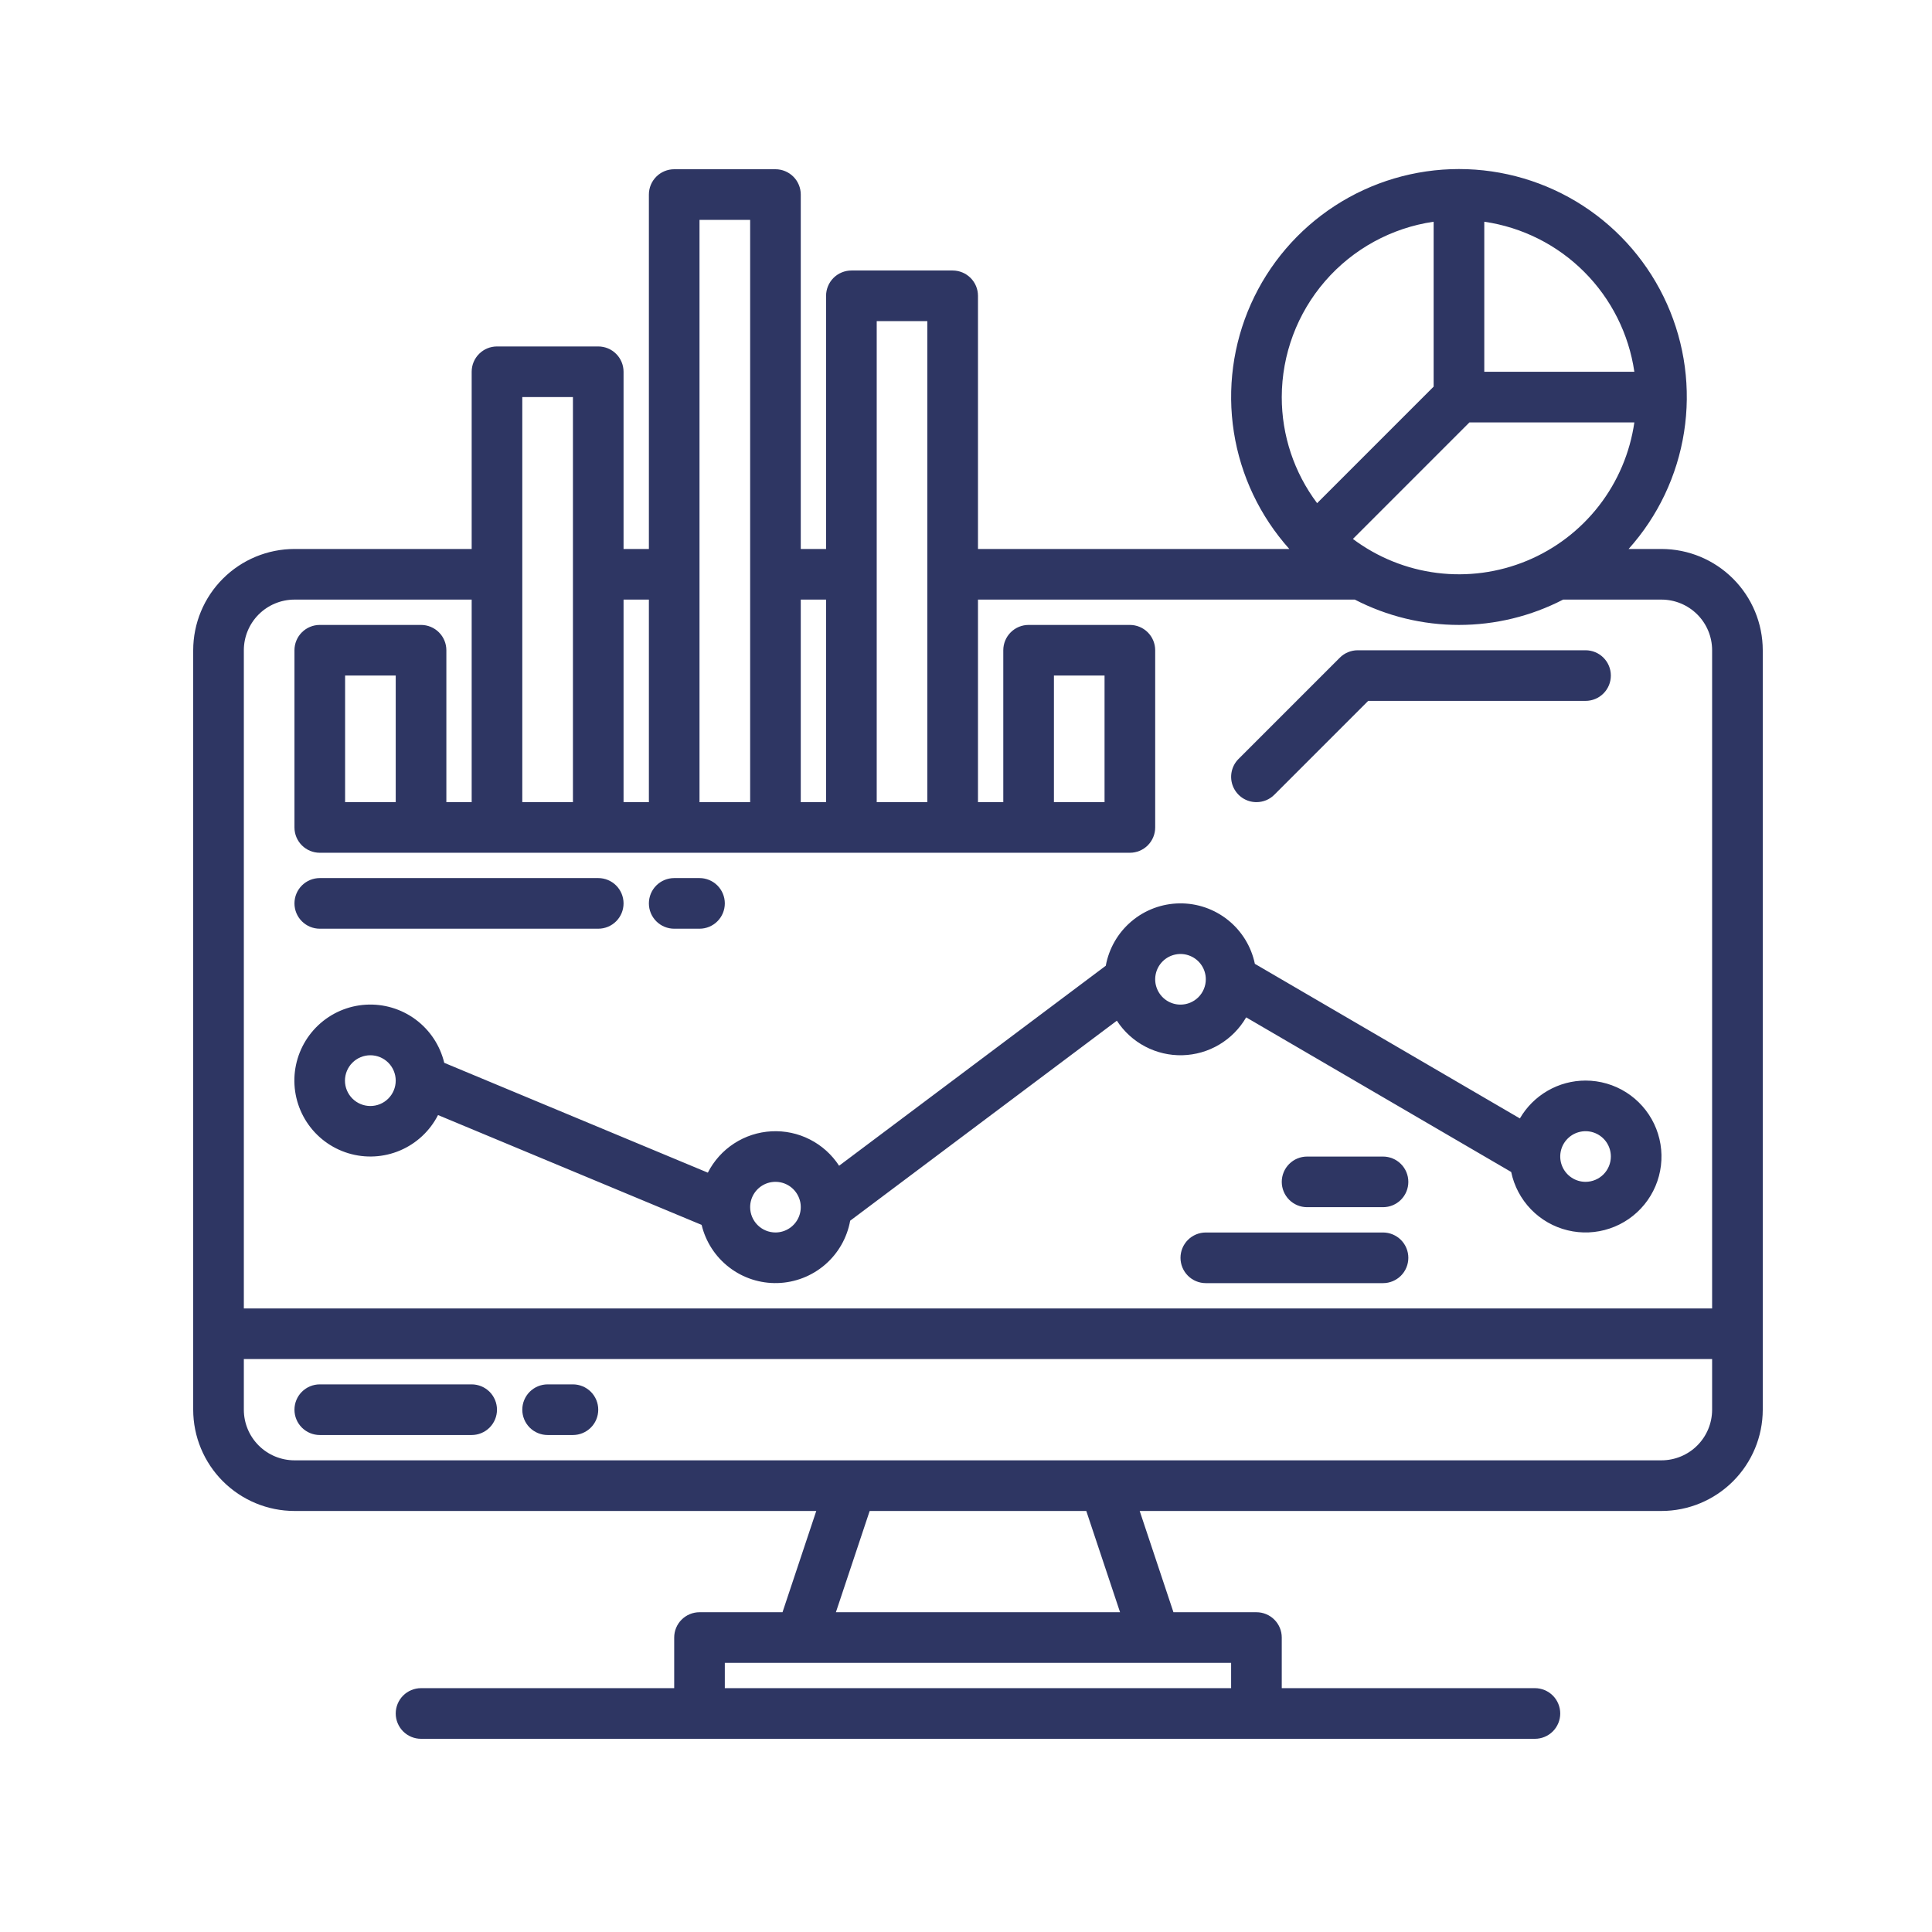
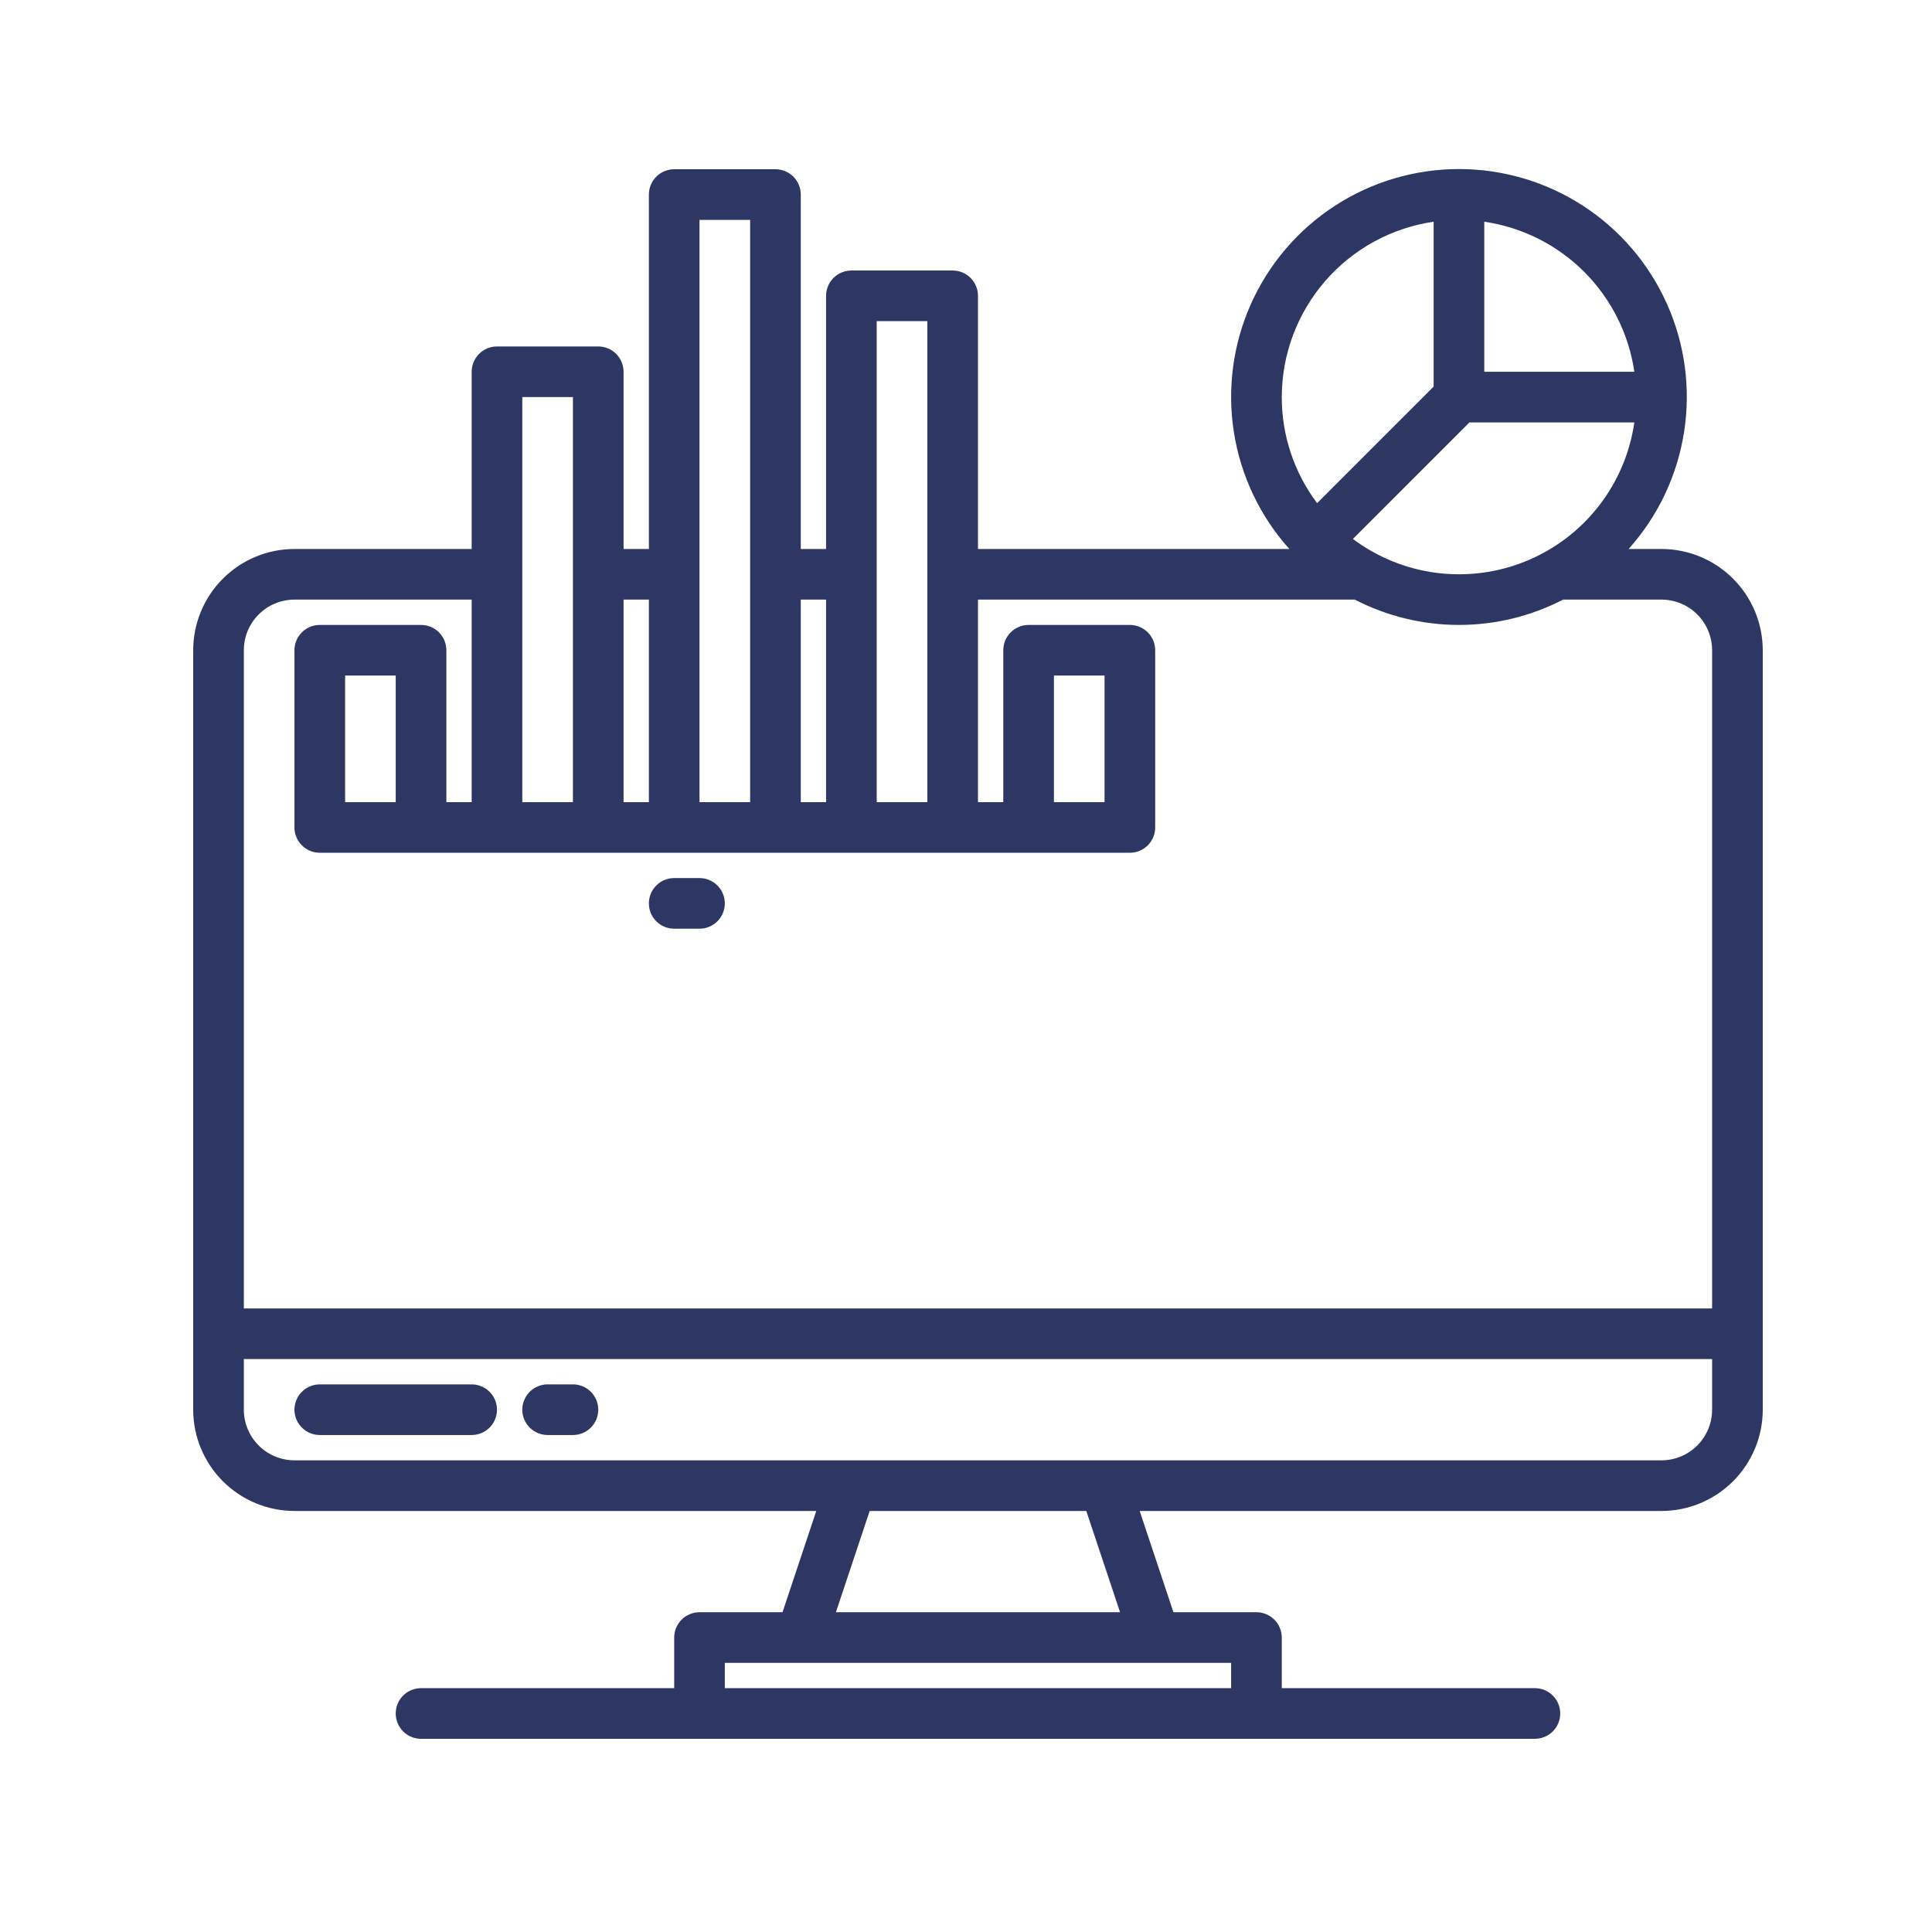
<svg xmlns="http://www.w3.org/2000/svg" width="80" height="80" viewBox="0 0 80 80" fill="none">
  <path d="M68.799 22.732H67.437C68.654 21.375 69.451 19.695 69.733 17.895C70.016 16.095 69.77 14.252 69.027 12.588C68.284 10.924 67.076 9.511 65.547 8.519C64.018 7.528 62.235 7 60.413 7C58.591 7 56.807 7.528 55.279 8.519C53.75 9.511 52.541 10.924 51.798 12.588C51.055 14.252 50.81 16.095 51.092 17.895C51.374 19.695 52.172 21.375 53.388 22.732H40.496V12.249C40.496 11.971 40.386 11.705 40.189 11.508C39.992 11.312 39.726 11.201 39.448 11.201H35.255C34.977 11.201 34.71 11.312 34.513 11.508C34.317 11.705 34.206 11.971 34.206 12.249V22.732H33.158V8.056C33.158 7.778 33.048 7.512 32.851 7.315C32.654 7.119 32.388 7.008 32.11 7.008H27.917C27.639 7.008 27.372 7.119 27.176 7.315C26.979 7.512 26.869 7.778 26.869 8.056V22.732H25.82V15.394C25.82 15.116 25.71 14.85 25.513 14.653C25.317 14.456 25.05 14.346 24.772 14.346H20.579C20.301 14.346 20.034 14.456 19.838 14.653C19.641 14.85 19.531 15.116 19.531 15.394V22.732H12.193C11.081 22.733 10.016 23.175 9.229 23.962C8.443 24.747 8.001 25.813 8 26.925V58.373C8.001 59.484 8.443 60.55 9.229 61.336C10.016 62.122 11.081 62.565 12.193 62.566H33.8L32.402 66.759H28.965C28.687 66.759 28.421 66.869 28.224 67.066C28.027 67.262 27.917 67.529 27.917 67.807V69.903H17.434C17.156 69.903 16.89 70.014 16.693 70.21C16.497 70.407 16.386 70.674 16.386 70.952C16.386 71.23 16.497 71.496 16.693 71.693C16.89 71.89 17.156 72 17.434 72H63.558C63.836 72 64.102 71.89 64.299 71.693C64.495 71.496 64.606 71.23 64.606 70.952C64.606 70.674 64.495 70.407 64.299 70.21C64.102 70.014 63.836 69.903 63.558 69.903H53.075V67.807C53.075 67.529 52.965 67.262 52.768 67.066C52.571 66.869 52.305 66.759 52.027 66.759H48.59L47.192 62.566H68.799C69.91 62.565 70.976 62.122 71.762 61.336C72.548 60.55 72.991 59.484 72.992 58.373V26.925C72.991 25.813 72.548 24.747 71.762 23.962C70.976 23.175 69.91 22.733 68.799 22.732ZM61.461 9.181C63.028 9.409 64.479 10.137 65.598 11.257C66.718 12.377 67.446 13.828 67.675 15.394H61.461V9.181ZM60.846 17.491H67.675C67.493 18.75 66.988 19.941 66.207 20.946C65.426 21.951 64.398 22.735 63.222 23.222C62.046 23.709 60.764 23.882 59.501 23.723C58.239 23.564 57.039 23.079 56.021 22.317L60.846 17.491ZM53.075 16.442C53.078 14.679 53.714 12.975 54.869 11.642C56.024 10.308 57.619 9.435 59.364 9.181V16.009L54.539 20.835C53.587 19.568 53.073 18.026 53.075 16.442ZM36.303 13.298H38.399V33.215H36.303V13.298ZM33.158 24.828H34.206V33.215H33.158V24.828ZM28.965 9.105H31.062V33.215H28.965V9.105ZM25.82 24.828H26.869V33.215H25.82V24.828ZM21.627 16.442H23.724V33.215H21.627V16.442ZM50.978 68.855V69.903H30.013V68.855H50.978ZM34.613 66.759L36.011 62.566H44.981L46.379 66.759H34.613ZM70.895 58.373C70.895 58.928 70.674 59.461 70.281 59.854C69.888 60.247 69.355 60.468 68.799 60.469H12.193C11.637 60.468 11.104 60.247 10.711 59.854C10.318 59.461 10.097 58.928 10.097 58.373V56.276H70.895V58.373ZM70.895 54.18H10.097V26.925C10.097 26.369 10.318 25.836 10.711 25.443C11.104 25.05 11.637 24.829 12.193 24.828H19.531V33.215H18.483V26.925C18.483 26.647 18.372 26.38 18.175 26.184C17.979 25.987 17.712 25.877 17.434 25.877H13.241C12.963 25.877 12.697 25.987 12.5 26.184C12.303 26.38 12.193 26.647 12.193 26.925V34.263C12.193 34.541 12.303 34.807 12.5 35.004C12.697 35.201 12.963 35.311 13.241 35.311H46.785C47.063 35.311 47.33 35.201 47.527 35.004C47.723 34.807 47.834 34.541 47.834 34.263V26.925C47.834 26.647 47.723 26.38 47.527 26.184C47.33 25.987 47.063 25.877 46.785 25.877H42.592C42.314 25.877 42.048 25.987 41.851 26.184C41.655 26.38 41.544 26.647 41.544 26.925V33.215H40.496V24.828H56.099C57.433 25.517 58.912 25.877 60.413 25.877C61.914 25.877 63.393 25.517 64.726 24.828H68.799C69.355 24.829 69.888 25.05 70.281 25.443C70.674 25.836 70.895 26.369 70.895 26.925V54.18ZM16.386 27.973V33.215H14.29V27.973H16.386ZM43.641 33.215V27.973H45.737V33.215H43.641Z" fill="#2E3663" />
  <path d="M19.531 57.324H13.241C12.963 57.324 12.697 57.435 12.5 57.631C12.303 57.828 12.193 58.094 12.193 58.373C12.193 58.651 12.303 58.917 12.5 59.114C12.697 59.31 12.963 59.421 13.241 59.421H19.531C19.809 59.421 20.075 59.31 20.272 59.114C20.468 58.917 20.579 58.651 20.579 58.373C20.579 58.094 20.468 57.828 20.272 57.631C20.075 57.435 19.809 57.324 19.531 57.324Z" fill="#2E3663" />
  <path d="M23.724 57.324H22.676C22.398 57.324 22.131 57.435 21.934 57.631C21.738 57.828 21.627 58.094 21.627 58.373C21.627 58.651 21.738 58.917 21.934 59.114C22.131 59.31 22.398 59.421 22.676 59.421H23.724C24.002 59.421 24.269 59.31 24.465 59.114C24.662 58.917 24.772 58.651 24.772 58.373C24.772 58.094 24.662 57.828 24.465 57.631C24.269 57.435 24.002 57.324 23.724 57.324Z" fill="#2E3663" />
-   <path d="M52.027 33.215C52.164 33.215 52.301 33.188 52.428 33.136C52.555 33.083 52.671 33.006 52.768 32.908L56.654 29.022H65.654C65.932 29.022 66.199 28.912 66.395 28.715C66.592 28.519 66.702 28.252 66.702 27.974C66.702 27.696 66.592 27.429 66.395 27.233C66.199 27.036 65.932 26.926 65.654 26.926H56.22C56.082 26.926 55.946 26.953 55.819 27.006C55.691 27.058 55.576 27.136 55.479 27.233L51.286 31.426C51.139 31.572 51.039 31.759 50.999 31.962C50.958 32.166 50.979 32.377 51.058 32.568C51.138 32.76 51.272 32.923 51.444 33.039C51.617 33.154 51.819 33.215 52.027 33.215Z" fill="#2E3663" />
-   <path d="M65.654 44.744C65.103 44.744 64.562 44.889 64.085 45.165C63.608 45.44 63.211 45.836 62.935 46.312L51.961 39.91C51.813 39.196 51.42 38.556 50.851 38.099C50.282 37.642 49.572 37.397 48.843 37.407C48.113 37.416 47.409 37.678 46.852 38.15C46.295 38.621 45.919 39.271 45.788 39.989L34.745 48.271C34.445 47.809 34.028 47.433 33.536 47.183C33.045 46.932 32.496 46.816 31.945 46.845C31.394 46.874 30.86 47.047 30.398 47.348C29.935 47.648 29.56 48.066 29.31 48.557L18.395 44.009C18.223 43.291 17.803 42.656 17.21 42.216C16.617 41.776 15.888 41.559 15.151 41.602C14.414 41.645 13.716 41.946 13.178 42.453C12.641 42.959 12.299 43.639 12.211 44.372C12.124 45.105 12.298 45.846 12.702 46.464C13.106 47.082 13.714 47.538 14.421 47.753C15.128 47.968 15.887 47.927 16.567 47.638C17.246 47.349 17.802 46.83 18.138 46.172L29.053 50.72C29.221 51.422 29.626 52.044 30.199 52.482C30.771 52.921 31.477 53.149 32.199 53.129C32.919 53.108 33.612 52.841 34.159 52.371C34.706 51.901 35.075 51.257 35.204 50.547L46.247 42.265C46.54 42.716 46.943 43.084 47.418 43.334C47.894 43.584 48.425 43.709 48.962 43.695C49.5 43.681 50.024 43.53 50.486 43.255C50.948 42.981 51.332 42.592 51.601 42.127L62.575 48.529C62.696 49.112 62.98 49.647 63.393 50.075C63.806 50.502 64.332 50.804 64.91 50.944C65.487 51.085 66.093 51.059 66.656 50.869C67.22 50.68 67.718 50.334 68.093 49.873C68.468 49.412 68.705 48.854 68.776 48.264C68.847 47.673 68.749 47.075 68.494 46.538C68.238 46.001 67.836 45.548 67.334 45.23C66.831 44.913 66.249 44.744 65.654 44.744ZM16.386 44.749C16.385 45.028 16.274 45.295 16.077 45.491C15.88 45.688 15.612 45.798 15.334 45.797C15.056 45.797 14.789 45.686 14.592 45.489C14.395 45.292 14.284 45.025 14.284 44.747C14.284 44.468 14.395 44.201 14.592 44.004C14.789 43.807 15.056 43.696 15.334 43.696C15.612 43.695 15.88 43.806 16.077 44.002C16.274 44.199 16.385 44.466 16.386 44.744V44.749ZM32.11 51.034C31.832 51.033 31.566 50.923 31.369 50.726C31.173 50.53 31.062 50.263 31.062 49.985V49.98C31.063 49.773 31.125 49.571 31.241 49.399C31.357 49.227 31.521 49.094 31.712 49.015C31.904 48.937 32.115 48.917 32.318 48.958C32.521 48.999 32.707 49.099 32.853 49.246C32.999 49.393 33.098 49.58 33.139 49.783C33.178 49.986 33.157 50.196 33.078 50.388C32.998 50.579 32.864 50.742 32.692 50.857C32.52 50.972 32.317 51.034 32.11 51.034ZM48.882 41.599C48.675 41.599 48.472 41.538 48.3 41.423C48.127 41.307 47.993 41.144 47.914 40.952C47.834 40.761 47.813 40.55 47.854 40.346C47.894 40.143 47.994 39.956 48.141 39.81C48.287 39.663 48.474 39.563 48.678 39.523C48.881 39.482 49.092 39.503 49.283 39.583C49.475 39.662 49.639 39.796 49.754 39.969C49.869 40.141 49.93 40.344 49.93 40.551C49.93 40.829 49.819 41.095 49.623 41.292C49.426 41.488 49.16 41.599 48.882 41.599ZM65.654 48.937C65.447 48.937 65.244 48.876 65.072 48.76C64.899 48.645 64.765 48.481 64.686 48.29C64.606 48.098 64.586 47.888 64.626 47.684C64.666 47.481 64.766 47.294 64.913 47.148C65.059 47.001 65.246 46.901 65.45 46.861C65.653 46.82 65.864 46.841 66.055 46.92C66.247 47 66.411 47.134 66.526 47.306C66.641 47.479 66.702 47.681 66.702 47.889C66.702 48.167 66.591 48.433 66.395 48.63C66.198 48.826 65.932 48.937 65.654 48.937Z" fill="#2E3663" />
-   <path d="M57.268 51.035H49.93C49.652 51.035 49.385 51.146 49.189 51.342C48.992 51.539 48.882 51.805 48.882 52.083C48.882 52.361 48.992 52.628 49.189 52.825C49.385 53.021 49.652 53.132 49.93 53.132H57.268C57.546 53.132 57.812 53.021 58.009 52.825C58.206 52.628 58.316 52.361 58.316 52.083C58.316 51.805 58.206 51.539 58.009 51.342C57.812 51.146 57.546 51.035 57.268 51.035Z" fill="#2E3663" />
-   <path d="M57.268 47.891H54.123C53.845 47.891 53.579 48.001 53.382 48.198C53.186 48.394 53.075 48.661 53.075 48.939C53.075 49.217 53.186 49.483 53.382 49.68C53.579 49.877 53.845 49.987 54.123 49.987H57.268C57.546 49.987 57.813 49.877 58.009 49.68C58.206 49.483 58.316 49.217 58.316 48.939C58.316 48.661 58.206 48.394 58.009 48.198C57.813 48.001 57.546 47.891 57.268 47.891Z" fill="#2E3663" />
-   <path d="M13.241 38.456H24.772C25.05 38.456 25.317 38.345 25.513 38.149C25.71 37.952 25.82 37.686 25.82 37.408C25.82 37.13 25.71 36.863 25.513 36.666C25.317 36.47 25.05 36.359 24.772 36.359H13.241C12.963 36.359 12.697 36.47 12.5 36.666C12.303 36.863 12.193 37.13 12.193 37.408C12.193 37.686 12.303 37.952 12.5 38.149C12.697 38.345 12.963 38.456 13.241 38.456Z" fill="#2E3663" />
  <path d="M27.917 38.456H28.965C29.243 38.456 29.51 38.345 29.706 38.149C29.903 37.952 30.013 37.686 30.013 37.408C30.013 37.13 29.903 36.863 29.706 36.666C29.51 36.47 29.243 36.359 28.965 36.359H27.917C27.639 36.359 27.372 36.47 27.176 36.666C26.979 36.863 26.869 37.13 26.869 37.408C26.869 37.686 26.979 37.952 27.176 38.149C27.372 38.345 27.639 38.456 27.917 38.456Z" fill="#2E3663" />
</svg>